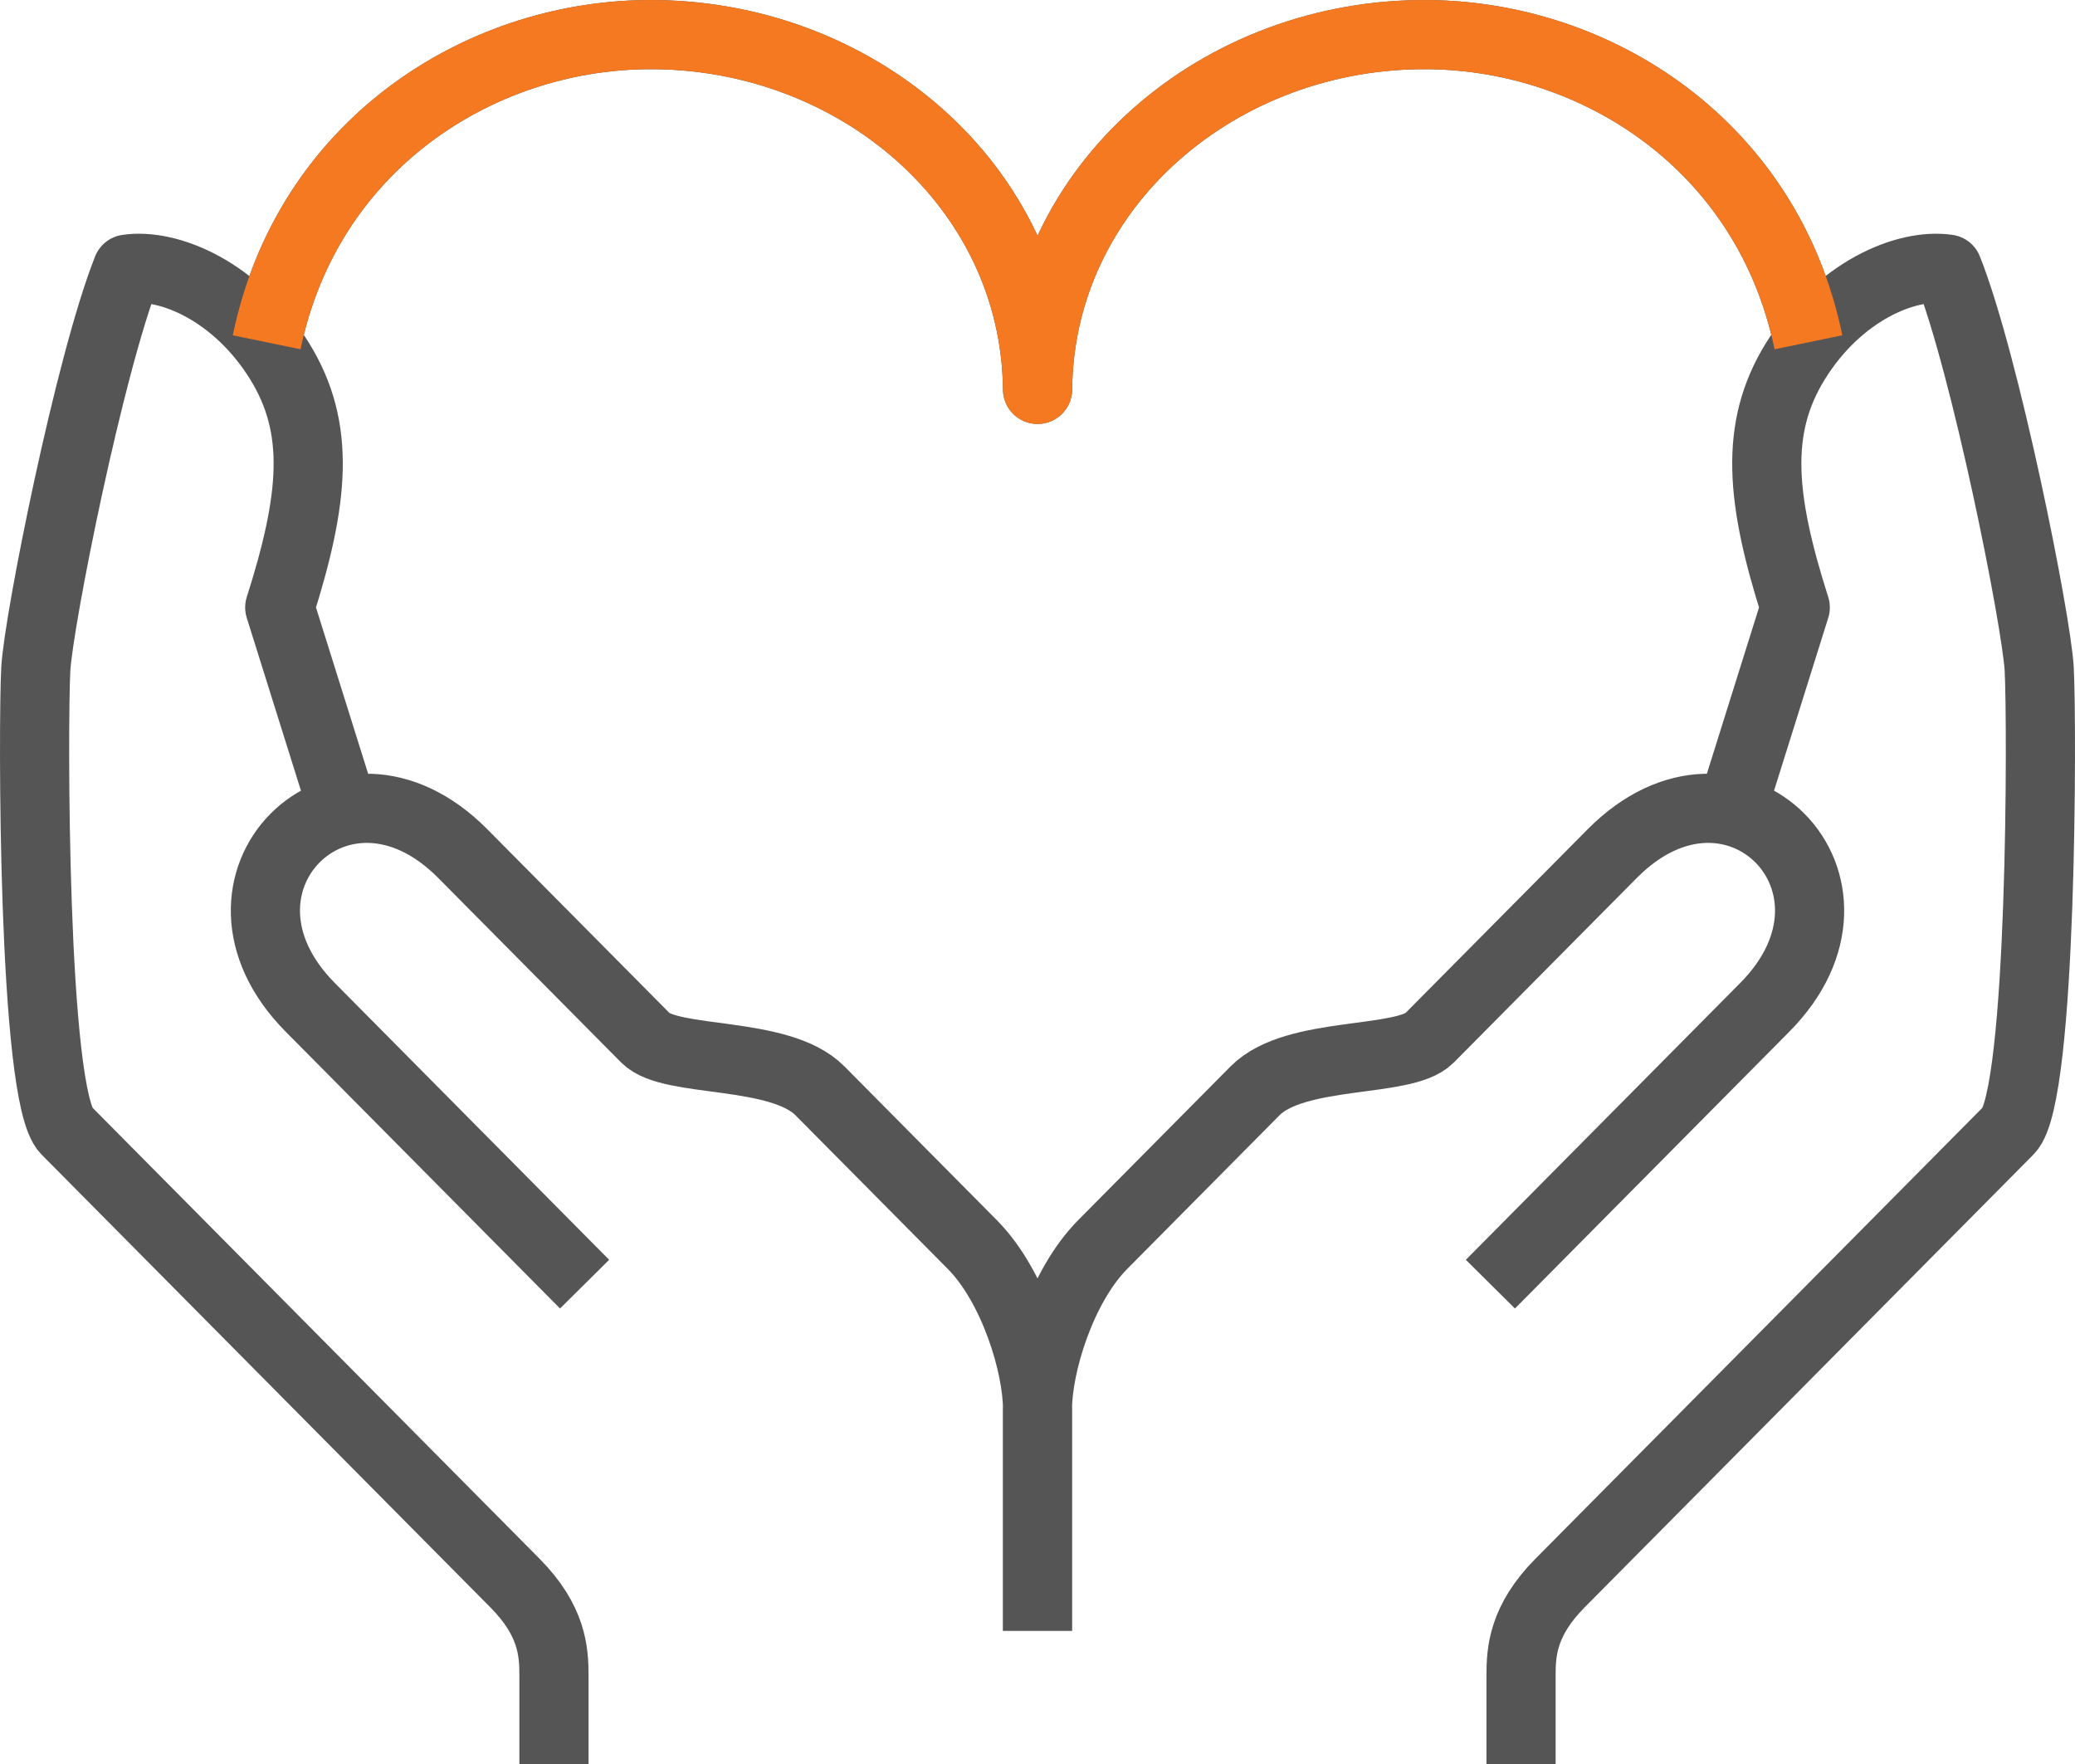
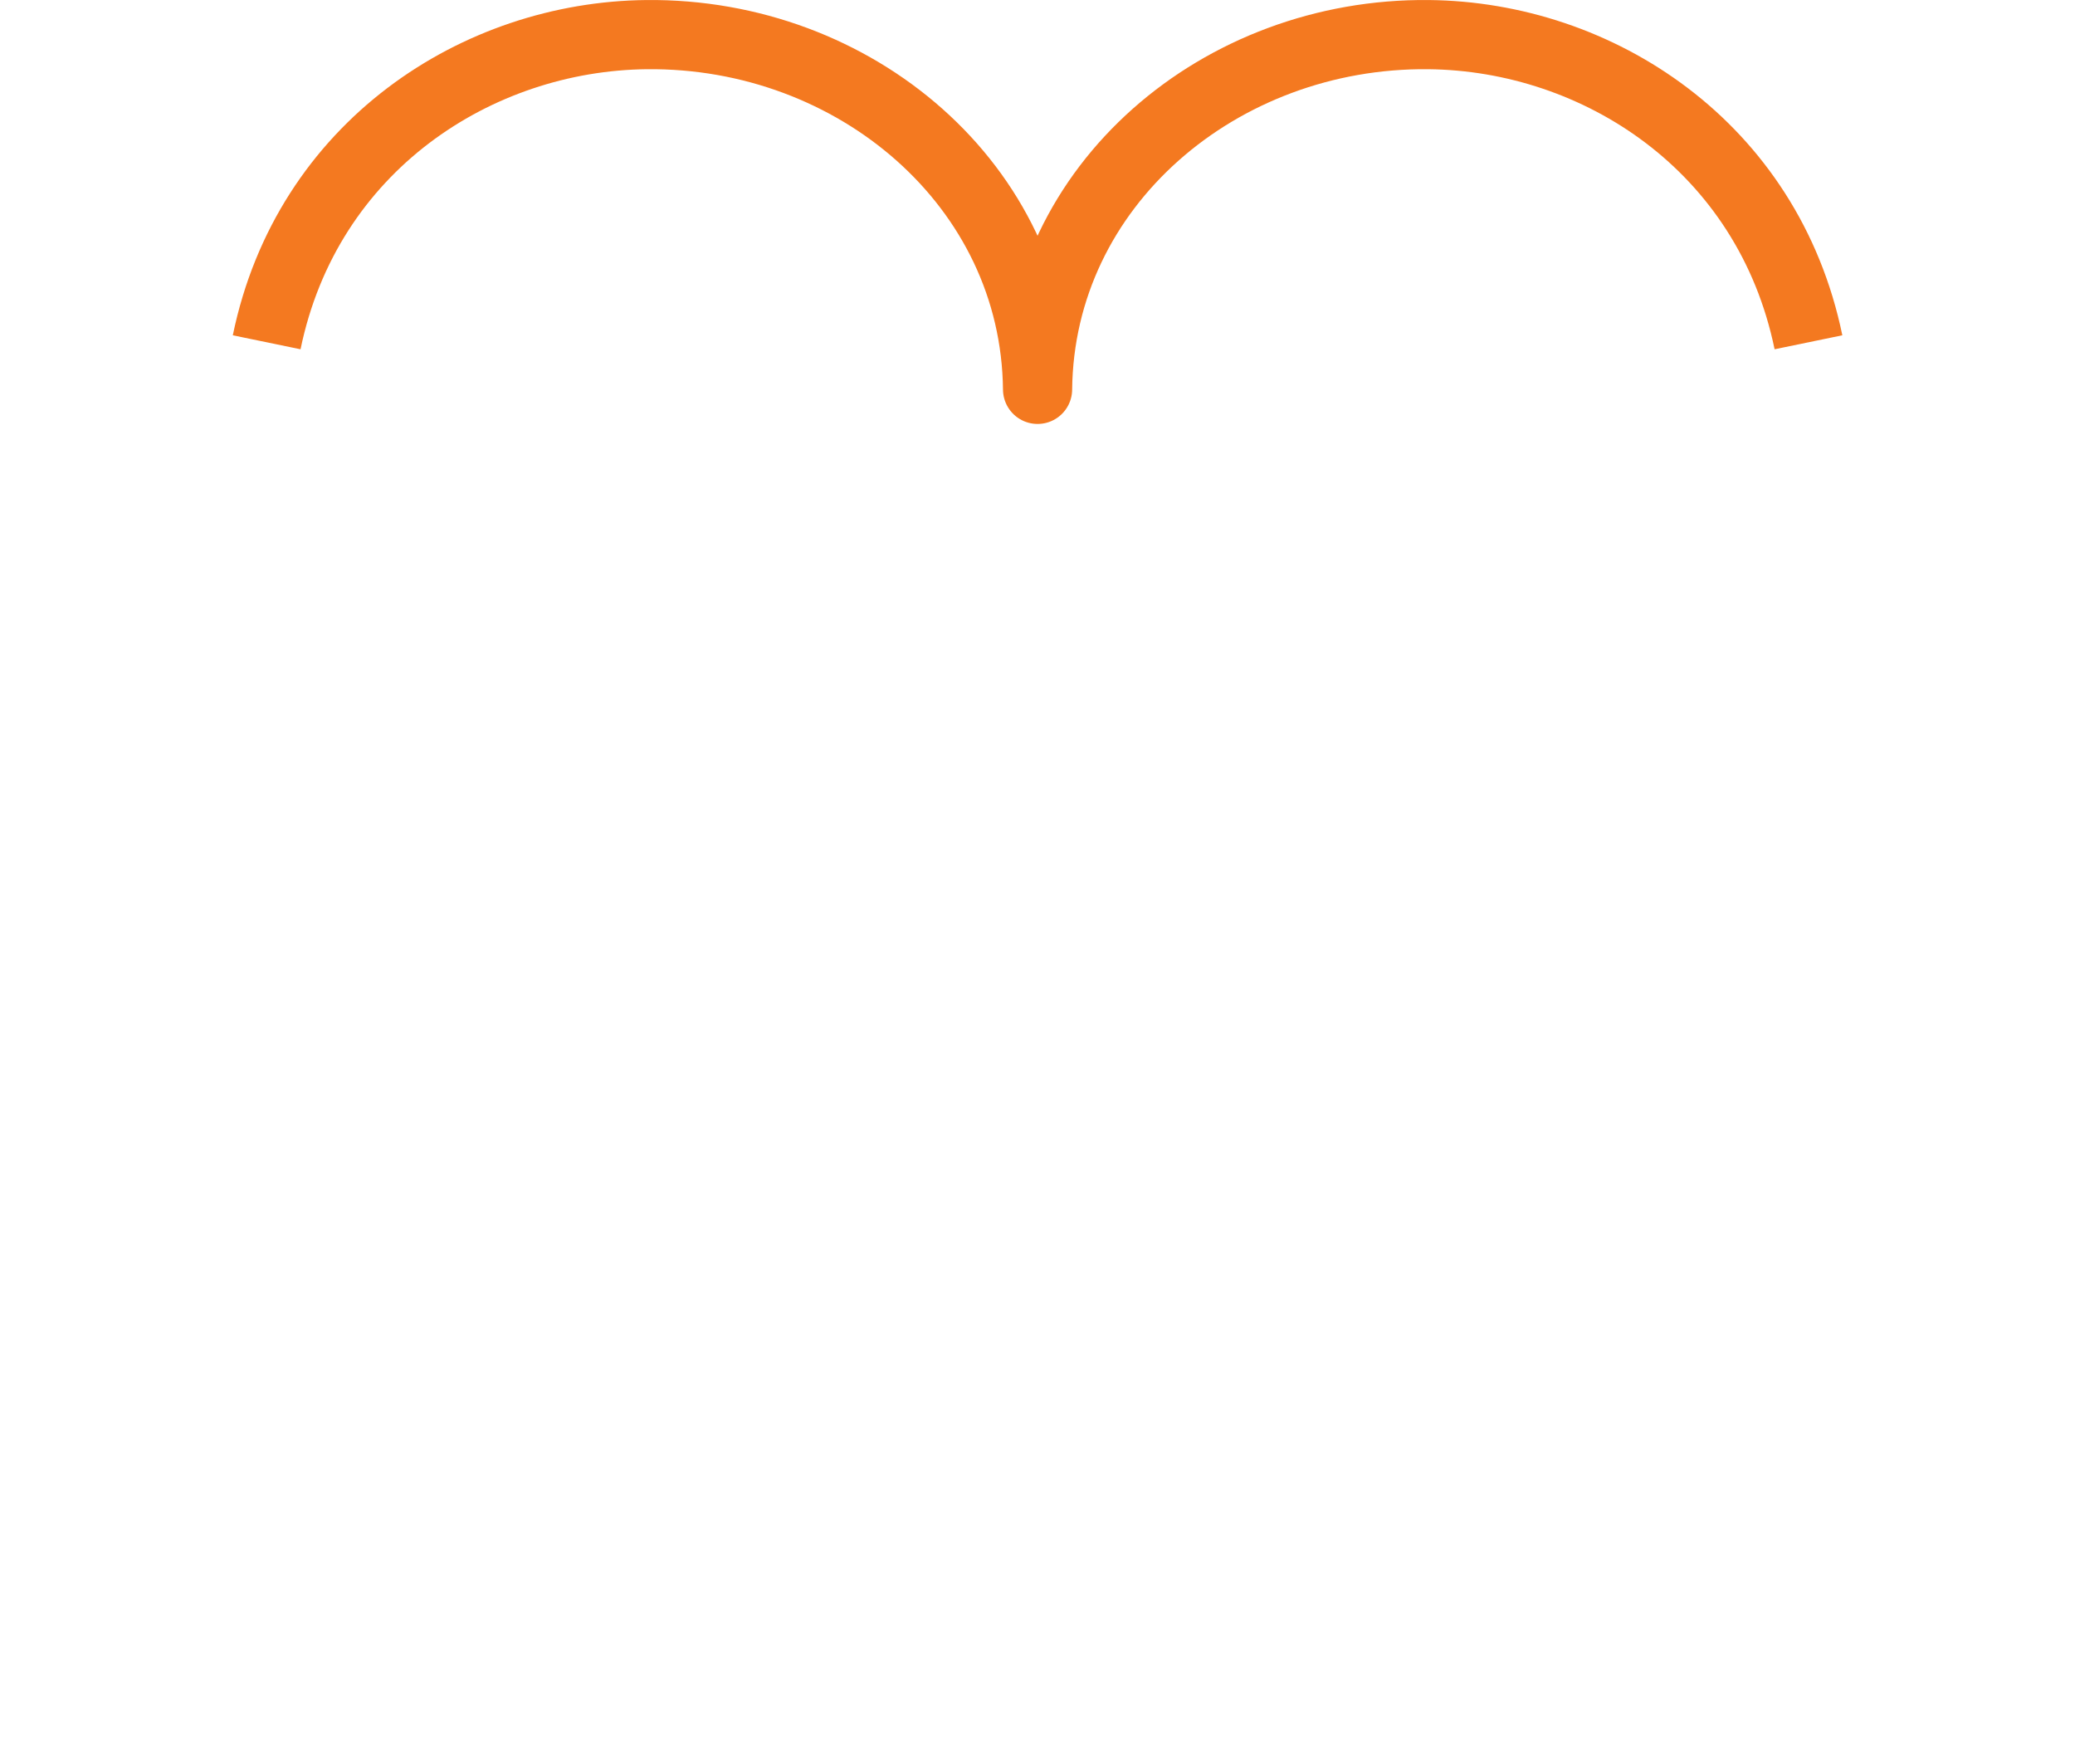
<svg xmlns="http://www.w3.org/2000/svg" width="60" height="51" viewBox="0 0 60 51" fill="none">
-   <path d="M9.935 23.448L8.089 17.563C9.083 14.44 9.285 12.387 8.089 10.449C6.835 8.419 4.88 7.603 3.68 7.781C2.59 10.523 1.115 17.931 1.035 19.342C0.953 20.808 0.937 31.693 1.917 32.681C2.996 33.77 13.811 44.68 14.89 45.768C15.969 46.856 16.018 47.755 16.018 48.436V51M16.904 37.127C16.904 37.127 9.852 30.013 8.971 29.124C5.444 25.566 9.852 21.12 13.379 24.677C14.261 25.566 16.217 27.539 18.669 30.012C19.404 30.752 22.544 30.362 23.709 31.537C24.227 32.059 26.926 34.782 28.117 35.984C29.309 37.186 30.002 39.46 30.002 40.742C30.002 42.024 30.002 45.87 30.002 47.152M52.292 9.896C51.123 4.228 46.201 1.049 41.307 1.001C35.281 0.94 30.06 5.358 30.002 11.257C29.941 5.358 24.722 0.94 18.697 1.001C13.8 1.05 8.88 4.228 7.711 9.896M50.065 23.448L51.911 17.563C50.917 14.44 50.715 12.387 51.911 10.449C53.165 8.419 55.12 7.603 56.32 7.781C57.41 10.523 58.885 17.931 58.965 19.342C59.047 20.808 59.063 31.693 58.083 32.681C57.004 33.77 46.189 44.68 45.11 45.768C44.031 46.856 43.982 47.755 43.982 48.436V51M43.096 37.127C43.096 37.127 50.148 30.013 51.029 29.124C54.556 25.566 50.148 21.12 46.621 24.677C45.739 25.566 43.783 27.539 41.331 30.012C40.596 30.752 37.456 30.362 36.291 31.537C35.773 32.059 33.074 34.782 31.883 35.984C30.691 37.186 29.998 39.46 29.998 40.742C29.998 42.024 29.998 45.87 29.998 47.152" stroke="#555555" stroke-width="2" stroke-miterlimit="10" stroke-linejoin="round" />
  <path d="M52.293 9.896C51.123 4.228 46.202 1.049 41.307 1.001C35.281 0.94 30.061 5.358 30.002 11.257C29.941 5.358 24.723 0.94 18.697 1.001C13.8 1.05 8.88 4.228 7.711 9.896" stroke="#F47920" stroke-width="2" stroke-miterlimit="10" stroke-linejoin="round" />
</svg>